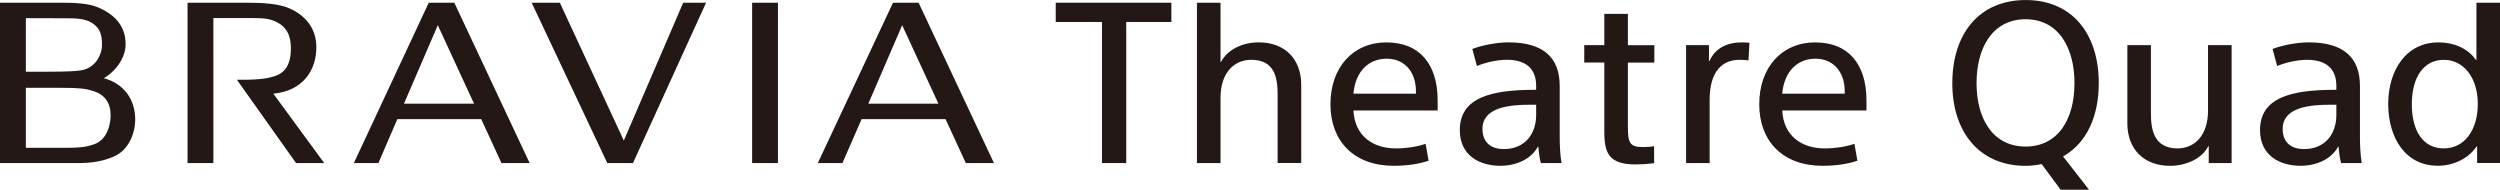
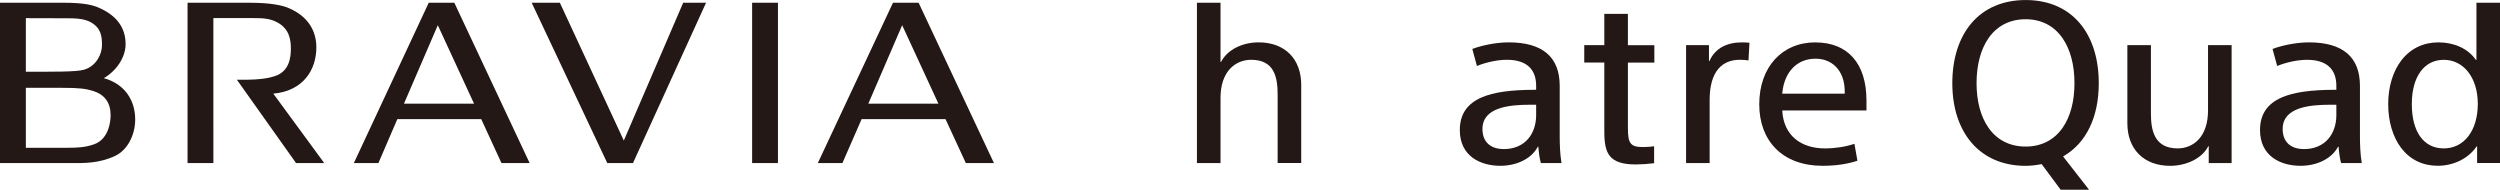
<svg xmlns="http://www.w3.org/2000/svg" id="_レイヤー_2" data-name="レイヤー 2" viewBox="0 0 883.9 67.09">
  <defs>
    <style>
      .cls-1 {
        fill: #231815;
        stroke-width: 0px;
      }
    </style>
  </defs>
  <g id="Marketing_Name_logo" data-name="Marketing Name logo">
    <g>
      <g>
-         <path class="cls-1" d="M389.61,57.65h8.58V7.77h15.96V.96h-40.89v6.81h16.36v49.88Z" />
-         <path class="cls-1" d="M490.27,14.98c-11.89,0-19.88,8.8-19.88,21.9,0,6.38,2,11.78,5.78,15.62,3.94,4,9.68,6.12,16.6,6.12,4.62,0,8.76-.6,12.33-1.79l-1.06-5.99c-2.98,1.04-6.76,1.63-10.47,1.63-4.21,0-7.82-1.15-10.44-3.33-2.71-2.26-4.29-5.59-4.57-9.63l-.03-.46h29.77v-3.52c0-13.05-6.57-20.53-18.03-20.53ZM500.61,33.12h-22.09l.05-.47c.79-7.34,5.27-11.9,11.71-11.9,2.88,0,5.37.98,7.2,2.83,2.1,2.12,3.19,5.22,3.14,8.97v.58Z" />
        <path class="cls-1" d="M542.7,31.75c-8.6,0-14.57.85-18.8,2.67-5.23,2.26-7.77,6.04-7.77,11.57,0,9.31,7.4,12.63,14.32,12.63,5.66,0,10.86-2.39,13.15-6.55l.12-.22h.17l.03.39c.09,1.05.34,3.59.86,5.41h7.31c-.55-3.05-.64-7.06-.64-9.25v-18.05c0-10.2-6.07-15.37-18.03-15.37-4.08,0-9.2.93-12.87,2.33l1.63,6.02c3.41-1.37,7.34-2.19,10.6-2.19,6.76,0,10.34,3.18,10.34,9.21v1.39h-.42ZM531.66,52.7c-4.78,0-7.52-2.59-7.52-7.11,0-7.68,9.58-8.56,16.78-8.56h2.2v3.73c0,3.22-.99,6.16-2.78,8.27-2.04,2.4-5.05,3.68-8.68,3.68Z" />
        <path class="cls-1" d="M560.13,22.11h7.09v24.36c0,4.44.57,6.97,1.98,8.71,1.63,2.02,4.53,2.96,9.12,2.96,1.89,0,4.3-.16,6.51-.43v-5.99c-1.13.14-2.33.27-3.77.27-2.23,0-3.69-.23-4.54-1.38-.81-1.09-.96-2.88-.96-5.81v-22.67h9.35v-6.16h-9.35V4.91h-8.34v11.04h-7.09v6.16Z" />
        <path class="cls-1" d="M596.12,57.65h8.34v-22.3c0-4.93,1.04-8.64,3.1-11.04,1.81-2.1,4.35-3.17,7.56-3.17,1.23,0,2.2.07,3.07.23l.35-6.26c-.9-.07-1.86-.13-2.61-.13-5.31,0-9.41,2.02-11.42,6.36l-.12.25h-.17v-5.64h-8.09v41.7Z" />
        <path class="cls-1" d="M641.88,14.98c-11.89,0-19.88,8.8-19.88,21.9,0,6.38,2,11.78,5.78,15.62,3.94,4,9.68,6.12,16.6,6.12,4.62,0,8.76-.6,12.33-1.79l-1.06-5.99c-2.98,1.04-6.76,1.63-10.47,1.63-4.21,0-7.82-1.15-10.44-3.33-2.71-2.26-4.3-5.59-4.57-9.63l-.03-.46h29.77v-3.52c0-13.05-6.57-20.53-18.03-20.53ZM652.21,33.12h-22.09l.05-.47c.79-7.34,5.27-11.9,11.71-11.9,2.88,0,5.37.98,7.2,2.83,2.1,2.12,3.18,5.22,3.14,8.97v.58Z" />
        <path class="cls-1" d="M423.19.96v56.7h8.34v-23.11c0-4.37,1.18-7.93,3.41-10.29,1.9-2.01,4.53-3.12,7.41-3.12,8.26,0,9.37,6.24,9.37,12.35v24.15h8.34v-27.62c0-4.5-1.39-8.29-4.02-10.94-2.66-2.69-6.47-4.1-11.03-4.1-5.63,0-10.86,2.45-13.19,6.71l-.12.22h-.17V.96h-8.34Z" />
      </g>
      <path class="cls-1" d="M36.71,27.65c4.48-2.65,7.7-7.38,7.7-12.04,0-5.84-3.2-10.17-9.51-12.9-1.9-.83-4.98-1.74-12.16-1.74H0v56.69h25.25c4.21,0,9.75.19,15.53-2.58,4.05-1.91,7.02-7.04,7.02-12.87,0-6.81-3.8-12.61-11.09-14.56M9.14,6.42s11.25.04,14.45.04,6.28.11,8.61,1.46c3.58,2.12,3.86,4.91,3.86,8.12,0,2.89-1.91,7.36-6.4,8.62-2.69.79-10.95.7-20.52.7V6.42ZM33.11,51.07c-3.02,1.01-5.26,1.19-10.14,1.19h-13.83v-21.21h12.81c6.2,0,8.37.31,10.96,1.1,4.11,1.29,6.2,4.17,6.2,8.58,0,1.37-.27,8.43-6,10.34ZM97.14,26.92c-1.84.61-4.72,1.28-11.22,1.28h-2.16l20.92,29.46h9.96l-18.01-24.55c10.45-.93,15.22-8.27,15.22-16.38,0-6-3.14-11.09-9.81-13.89-2.06-.89-6.11-1.87-13.73-1.87h-22v56.69h9.13V6.39h13.77c3.93,0,6.31.15,8.89,1.55,4.28,2.33,4.74,6.23,4.74,9.26s-.49,8.07-5.7,9.72ZM160.63.96h-9.04l-26.48,56.69h8.68l6.7-15.54h29.65l7.16,15.54h9.96L160.63.96ZM142.82,36.66l11.97-27.75,12.82,27.75h-24.79ZM265.92,57.65h9.13V.96h-9.13v56.69ZM324.78.96h-9.05l-26.58,56.69h8.7l6.79-15.54h29.66l7.18,15.54h9.94L324.78.96ZM307,36.66l11.97-27.75,12.82,27.75h-24.79ZM220.56,49.7L197.94.96h-9.96l26.73,56.69h9.09L249.64.96h-8.09l-20.99,48.73Z" />
      <path class="cls-1" d="M825.62,31.75c-8.6,0-14.57.85-18.8,2.67-5.23,2.26-7.77,6.04-7.77,11.57,0,9.31,7.4,12.63,14.32,12.63,5.67,0,10.86-2.39,13.16-6.55l.12-.22h.17l.03.39c.09,1.05.34,3.59.86,5.41h7.31c-.55-3.05-.64-7.06-.64-9.25v-18.05c0-10.2-6.07-15.37-18.03-15.37-4.08,0-9.2.93-12.87,2.33l1.63,6.02c3.41-1.37,7.34-2.18,10.59-2.18,6.76,0,10.34,3.18,10.34,9.21v1.39h-.42ZM814.58,52.7c-4.78,0-7.52-2.59-7.52-7.11,0-7.68,9.58-8.56,16.78-8.56h2.2v3.73c0,3.22-.99,6.16-2.78,8.27-2.04,2.41-5.05,3.68-8.69,3.68ZM752.15,15.96v27.62c0,4.49,1.4,8.28,4.06,10.94,2.68,2.69,6.5,4.11,11.07,4.11,5.64,0,11.17-2.57,13.35-6.7l.12-.23h.17v5.96h8.09V15.96h-8.34v23.11c0,4.38-1.17,7.93-3.37,10.28-1.88,2.01-4.5,3.12-7.37,3.12-8.38,0-9.45-6.6-9.45-12.35V15.96h-8.34ZM728.57,67.09h10.04l-9.19-11.78.42-.25c7.87-4.67,12.2-13.79,12.2-25.66,0-8.64-2.3-15.95-6.66-21.13-4.54-5.4-11.17-8.26-19.19-8.26s-14.67,2.86-19.23,8.26c-4.38,5.19-6.7,12.5-6.7,21.13s2.34,15.83,6.76,21.02c4.58,5.37,11.21,8.21,19.17,8.21,1.6,0,3.31-.18,5.4-.56l.26-.05,6.72,9.07ZM716.18,51.82c-5.55,0-10.09-2.3-13.13-6.65-2.76-3.94-4.22-9.4-4.22-15.78s1.46-11.91,4.22-15.89c3.04-4.38,7.58-6.7,13.13-6.7s10.03,2.32,13.06,6.7c2.75,3.98,4.21,9.47,4.21,15.89s-1.44,11.84-4.18,15.78c-3.02,4.35-7.55,6.65-13.09,6.65ZM876.05,36.73c0,9.41-4.83,15.74-12.03,15.74s-11.3-6-11.3-15.66,4.33-15.66,11.3-15.66,12.03,6.26,12.03,15.58ZM875.56,21.19h-.18l-.13-.18c-2.79-3.94-7.73-6.03-13.09-6.03s-9.86,2.17-13.06,6.27c-3.05,3.9-4.73,9.42-4.73,15.54s1.63,11.64,4.58,15.52c3.14,4.12,7.62,6.3,12.97,6.3s10.66-2.43,13.59-6.67l.13-.18h.17v5.88h8.1V.96h-8.34v20.23Z" />
    </g>
  </g>
</svg>